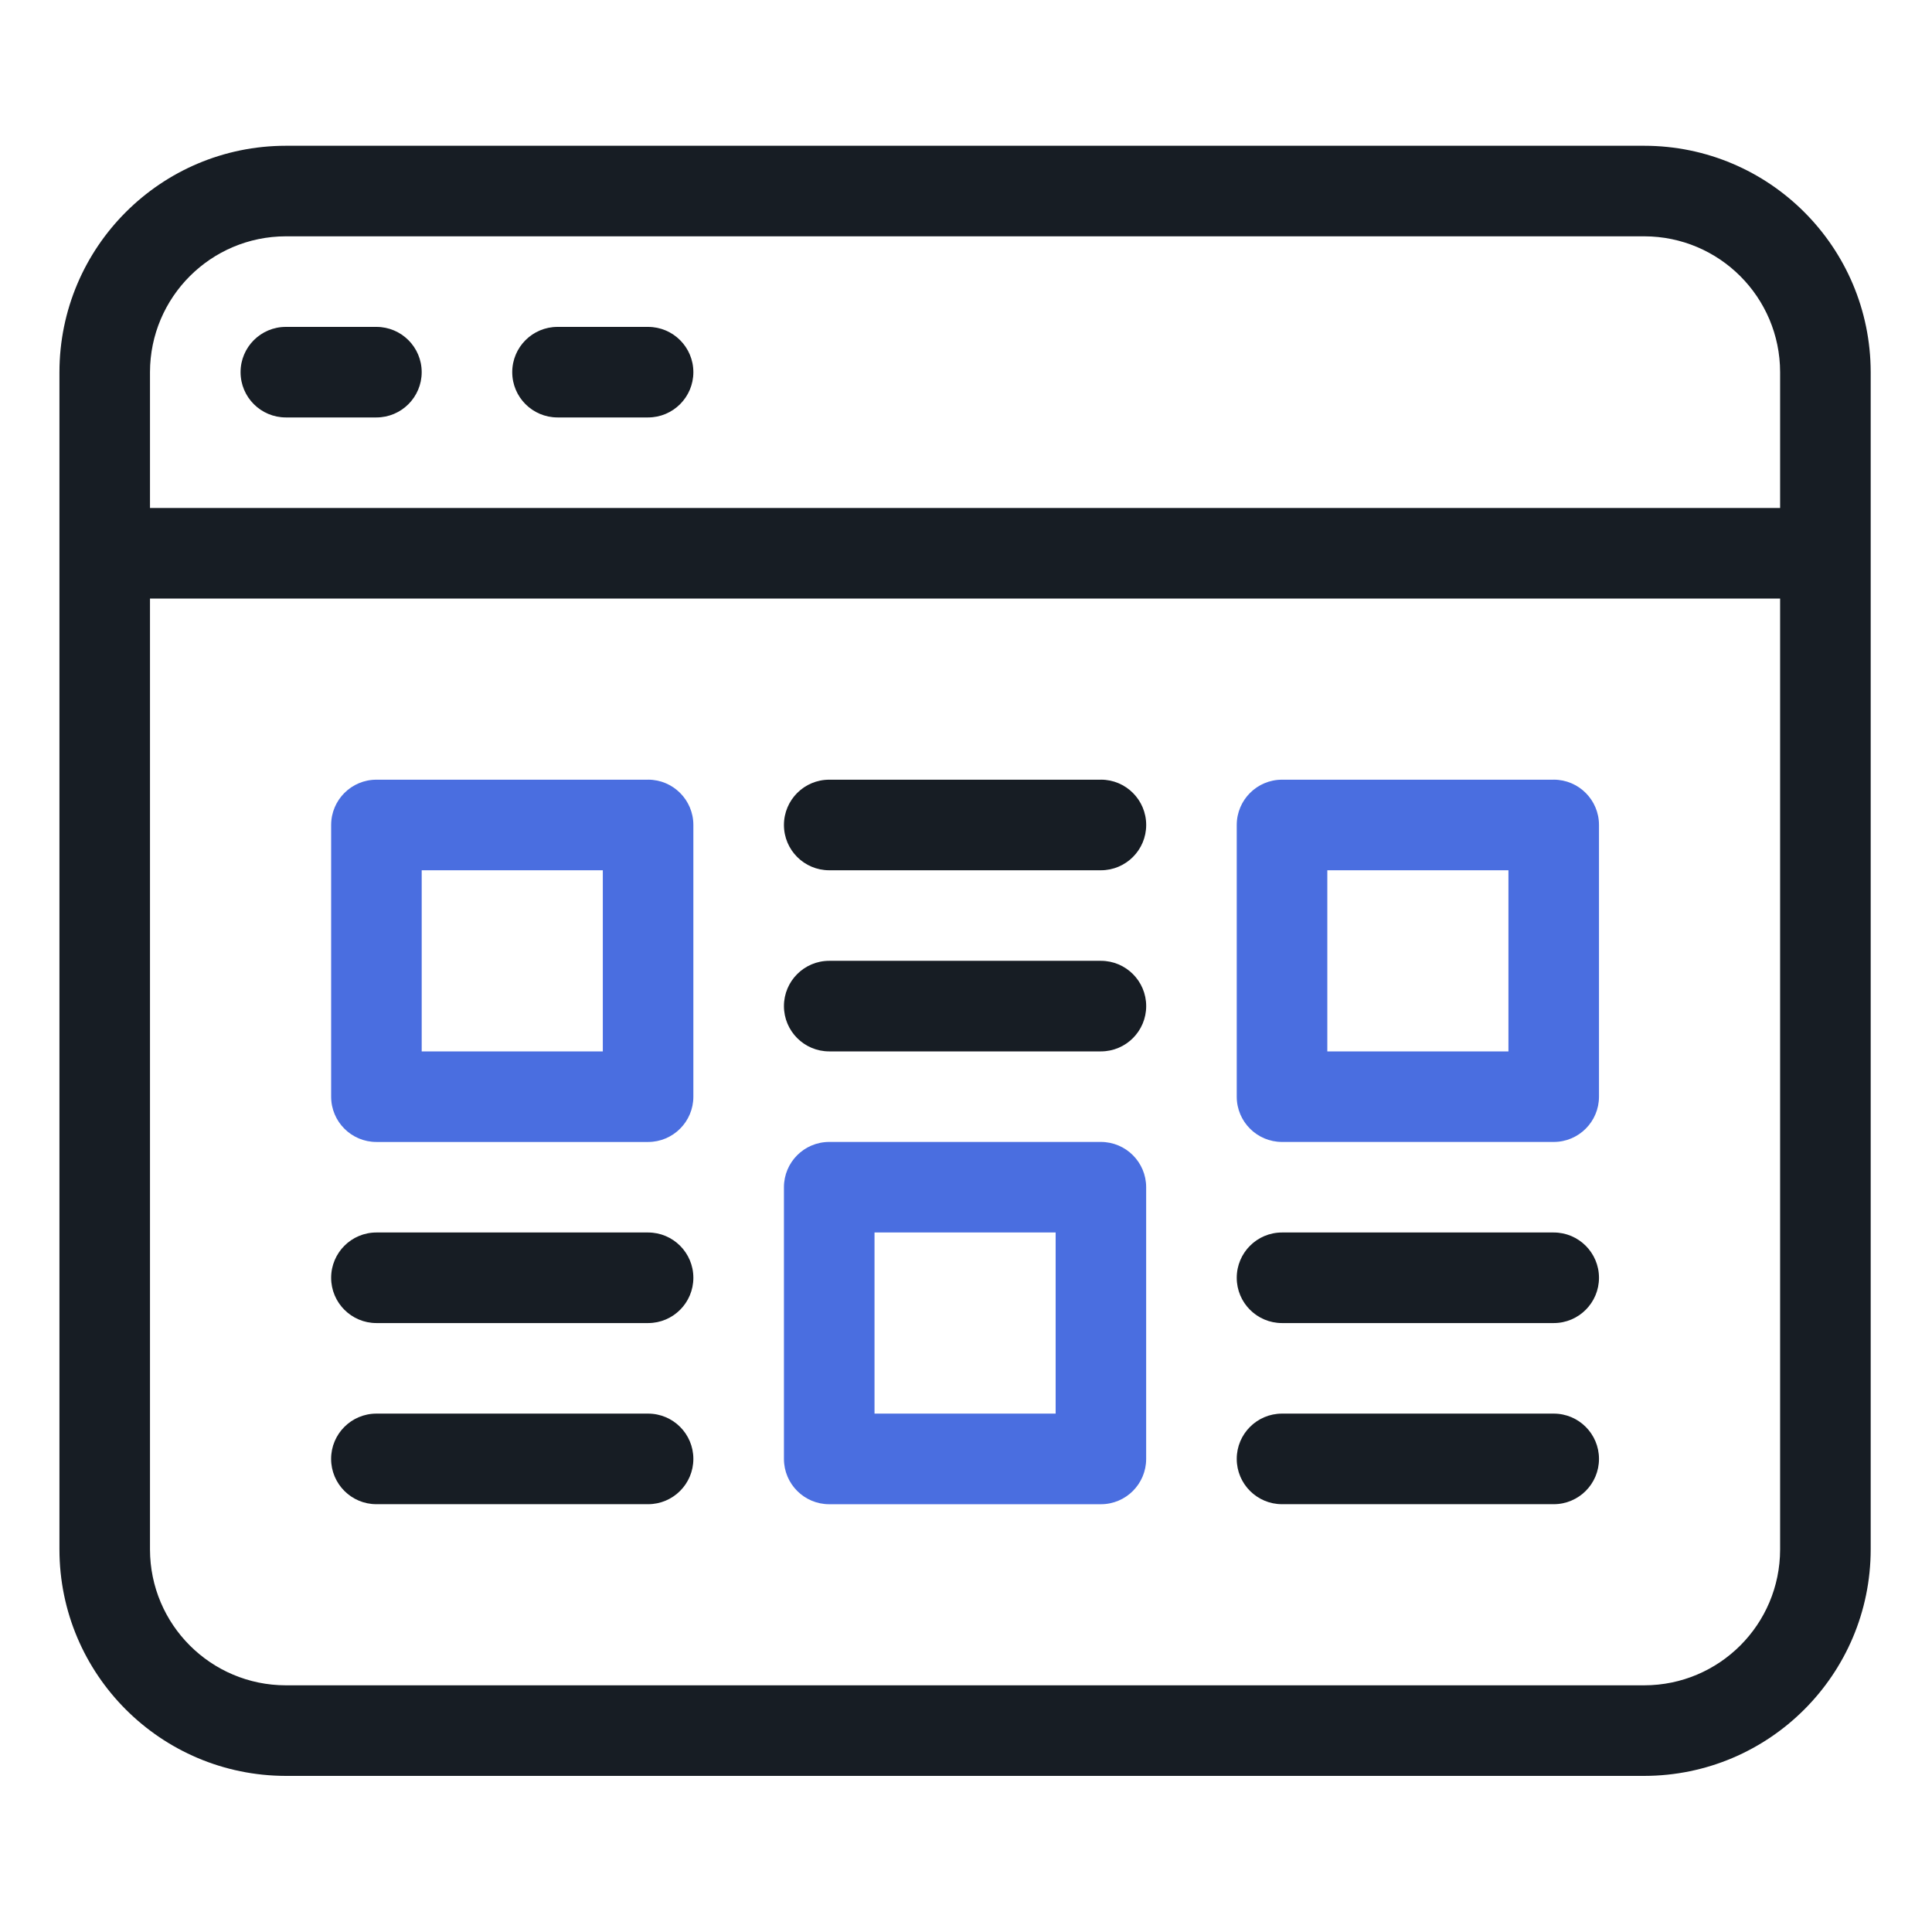
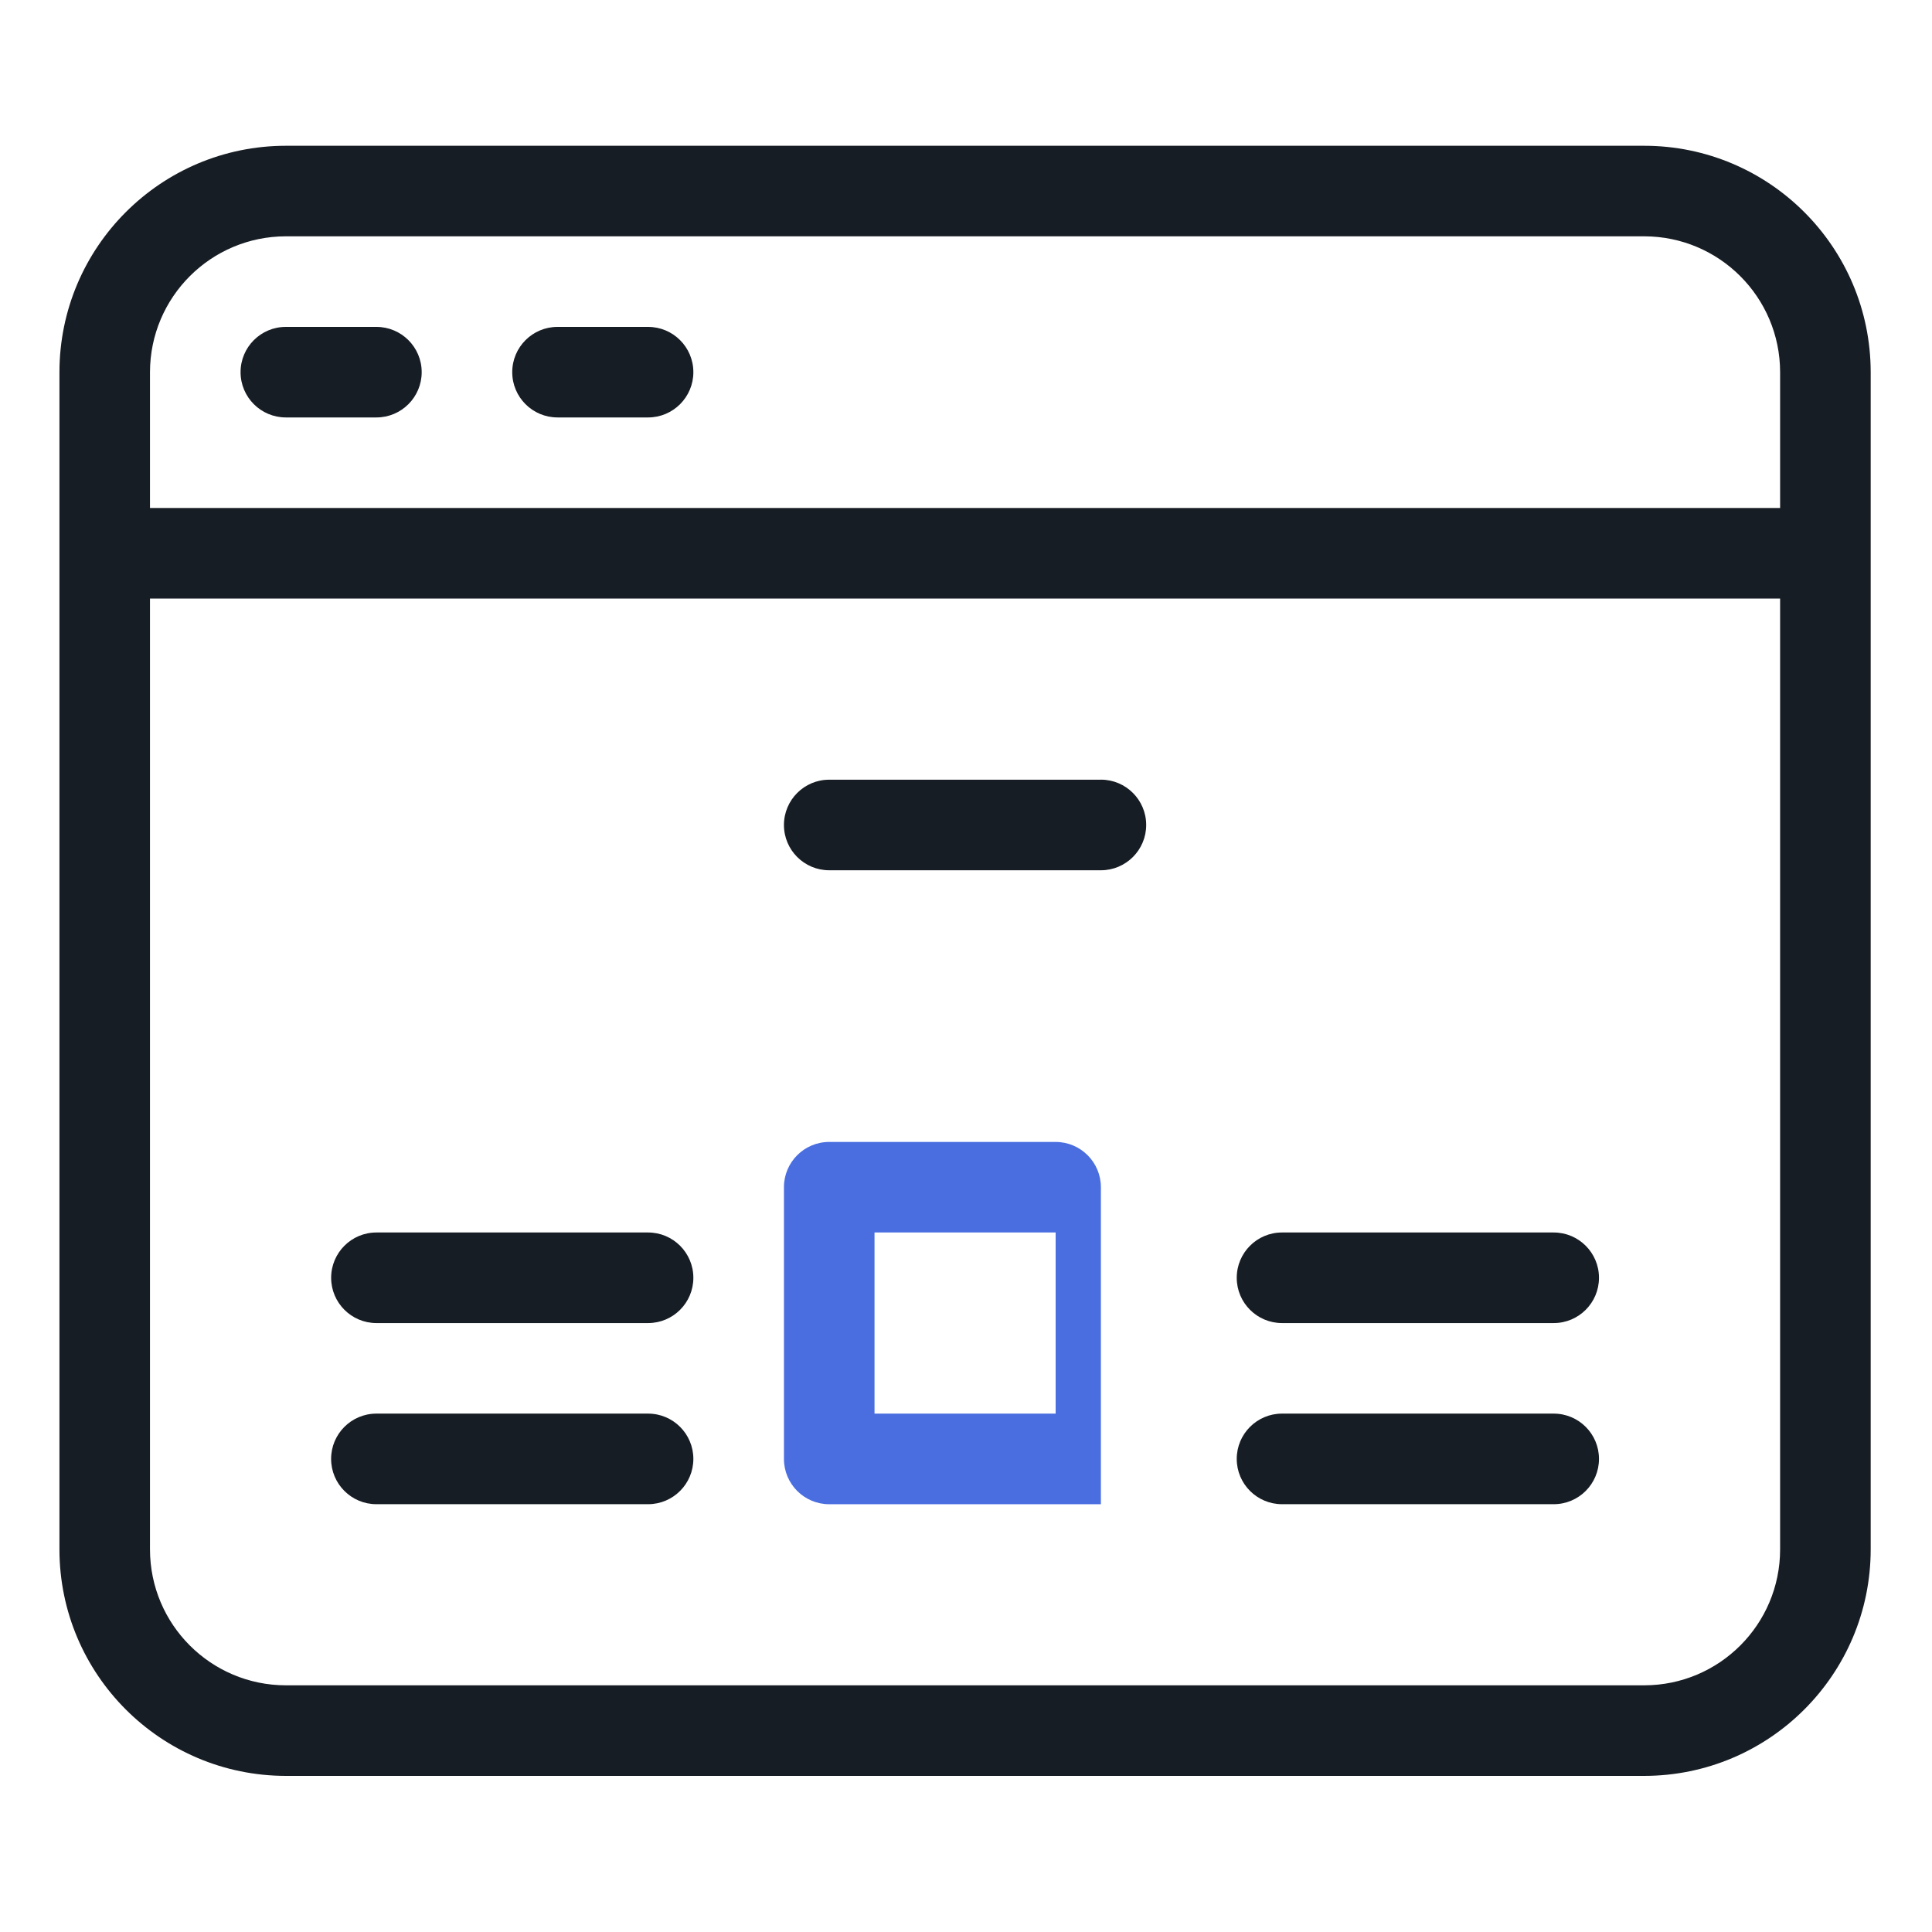
<svg xmlns="http://www.w3.org/2000/svg" width="60" height="60" viewBox="0 0 60 60" fill="none">
  <path d="M51.064 4.527H8.877C4.995 4.53 1.849 7.676 1.846 11.558V48.12C1.849 52.002 4.995 55.147 8.877 55.152H51.064C54.946 55.147 58.092 52.002 58.096 48.12V11.558C58.092 7.676 54.946 4.53 51.064 4.527zM8.877 7.339H51.064C53.394 7.342 55.28 9.229 55.283 11.558v4.218H4.658V11.558C4.661 9.229 6.548 7.342 8.877 7.339zM51.064 52.339H8.877C6.548 52.336 4.661 50.45 4.658 48.12V18.589H55.283V48.12C55.281 50.45 53.394 52.336 51.064 52.339z" fill="#171d24" />
  <path d="M8.877 12.964H11.69C12.466 12.964 13.096 12.334 13.096 11.558 13.096 10.781 12.466 10.152 11.69 10.152H8.877C8.1 10.152 7.471 10.781 7.471 11.558s.63 1.406 1.406 1.406z" fill="#171d24" />
  <path d="M17.314 12.964h2.813c.776.0 1.406-.63 1.406-1.406.0-.777-.63-1.406-1.406-1.406H17.314C16.538 10.152 15.908 10.781 15.908 11.558s.63 1.406 1.406 1.406z" fill="#171d24" />
-   <path d="M20.127 24.214H11.69c-.777.0-1.406.63-1.406 1.407v8.438c0 .777.63 1.406 1.406 1.406h8.438C20.904 35.464 21.533 34.834 21.533 34.058V25.62c0-.777-.63-1.407-1.406-1.407zm-1.407 8.438H13.096v-5.625h5.625v5.625z" fill="#4a6ee0" />
  <path d="M20.127 38.276H11.69c-.777.0-1.406.63-1.406 1.407.0.776.63 1.406 1.406 1.406h8.438C20.904 41.089 21.533 40.459 21.533 39.683c0-.777-.63-1.407-1.406-1.407z" fill="#171d24" />
  <path d="M20.127 43.901H11.69C10.913 43.901 10.283 44.531 10.283 45.307c0 .777.63 1.407 1.406 1.407h8.438c.776.0 1.406-.63 1.406-1.407C21.533 44.531 20.904 43.901 20.127 43.901z" fill="#171d24" />
-   <path d="M34.189 35.464H25.752C24.975 35.464 24.346 36.094 24.346 36.87v8.438c0 .777.63 1.407 1.406 1.407h8.437c.777.0 1.406-.63 1.406-1.407V36.87c0-.776-.63-1.406-1.406-1.406zm-1.406 8.437H27.159v-5.625h5.625v5.625z" fill="#4a6ee0" />
-   <path d="M34.189 29.839H25.752C24.975 29.839 24.346 30.469 24.346 31.245c0 .777.63 1.407 1.406 1.407h8.437C34.966 32.652 35.596 32.022 35.596 31.245c0-.776-.63-1.406-1.406-1.406z" fill="#171d24" />
+   <path d="M34.189 35.464H25.752C24.975 35.464 24.346 36.094 24.346 36.87v8.438c0 .777.63 1.407 1.406 1.407h8.437V36.87c0-.776-.63-1.406-1.406-1.406zm-1.406 8.437H27.159v-5.625h5.625v5.625z" fill="#4a6ee0" />
  <path d="M34.189 24.214H25.752c-.777.0-1.406.63-1.406 1.407.0.777.63 1.406 1.406 1.406h8.437C34.966 27.027 35.596 26.397 35.596 25.62c0-.777-.63-1.407-1.406-1.407z" fill="#171d24" />
-   <path d="M48.252 24.214H39.814c-.777.0-1.406.63-1.406 1.407v8.438C38.408 34.834 39.038 35.464 39.814 35.464h8.438C49.029 35.464 49.658 34.834 49.658 34.058V25.62c0-.777-.63-1.407-1.406-1.407zm-1.406 8.438h-5.625v-5.625h5.625v5.625z" fill="#4a6ee0" />
  <path d="M48.252 38.276H39.814c-.777.0-1.406.63-1.406 1.407C38.408 40.459 39.038 41.089 39.814 41.089h8.438C49.029 41.089 49.658 40.459 49.658 39.683c0-.777-.63-1.407-1.406-1.407z" fill="#171d24" />
  <path d="M48.252 43.901H39.814C39.038 43.901 38.408 44.531 38.408 45.307 38.408 46.084 39.038 46.714 39.814 46.714h8.438c.777.0 1.406-.63 1.406-1.407C49.658 44.531 49.029 43.901 48.252 43.901z" fill="#171d24" />
</svg>